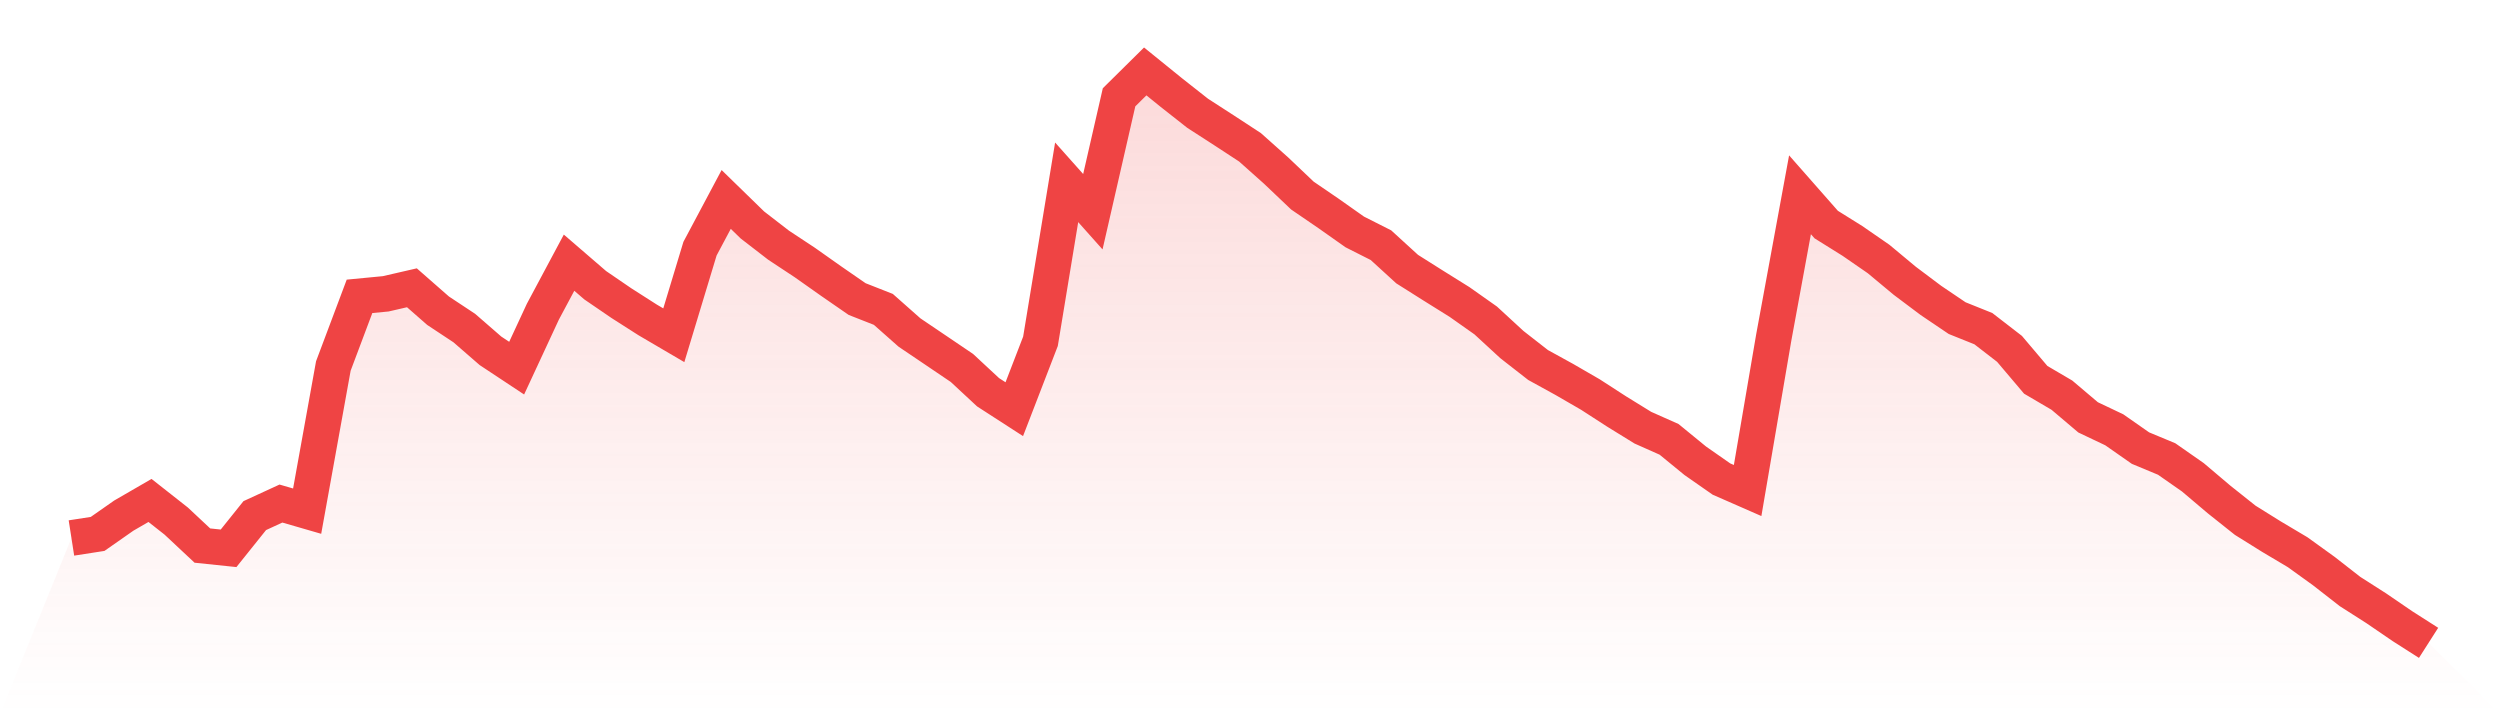
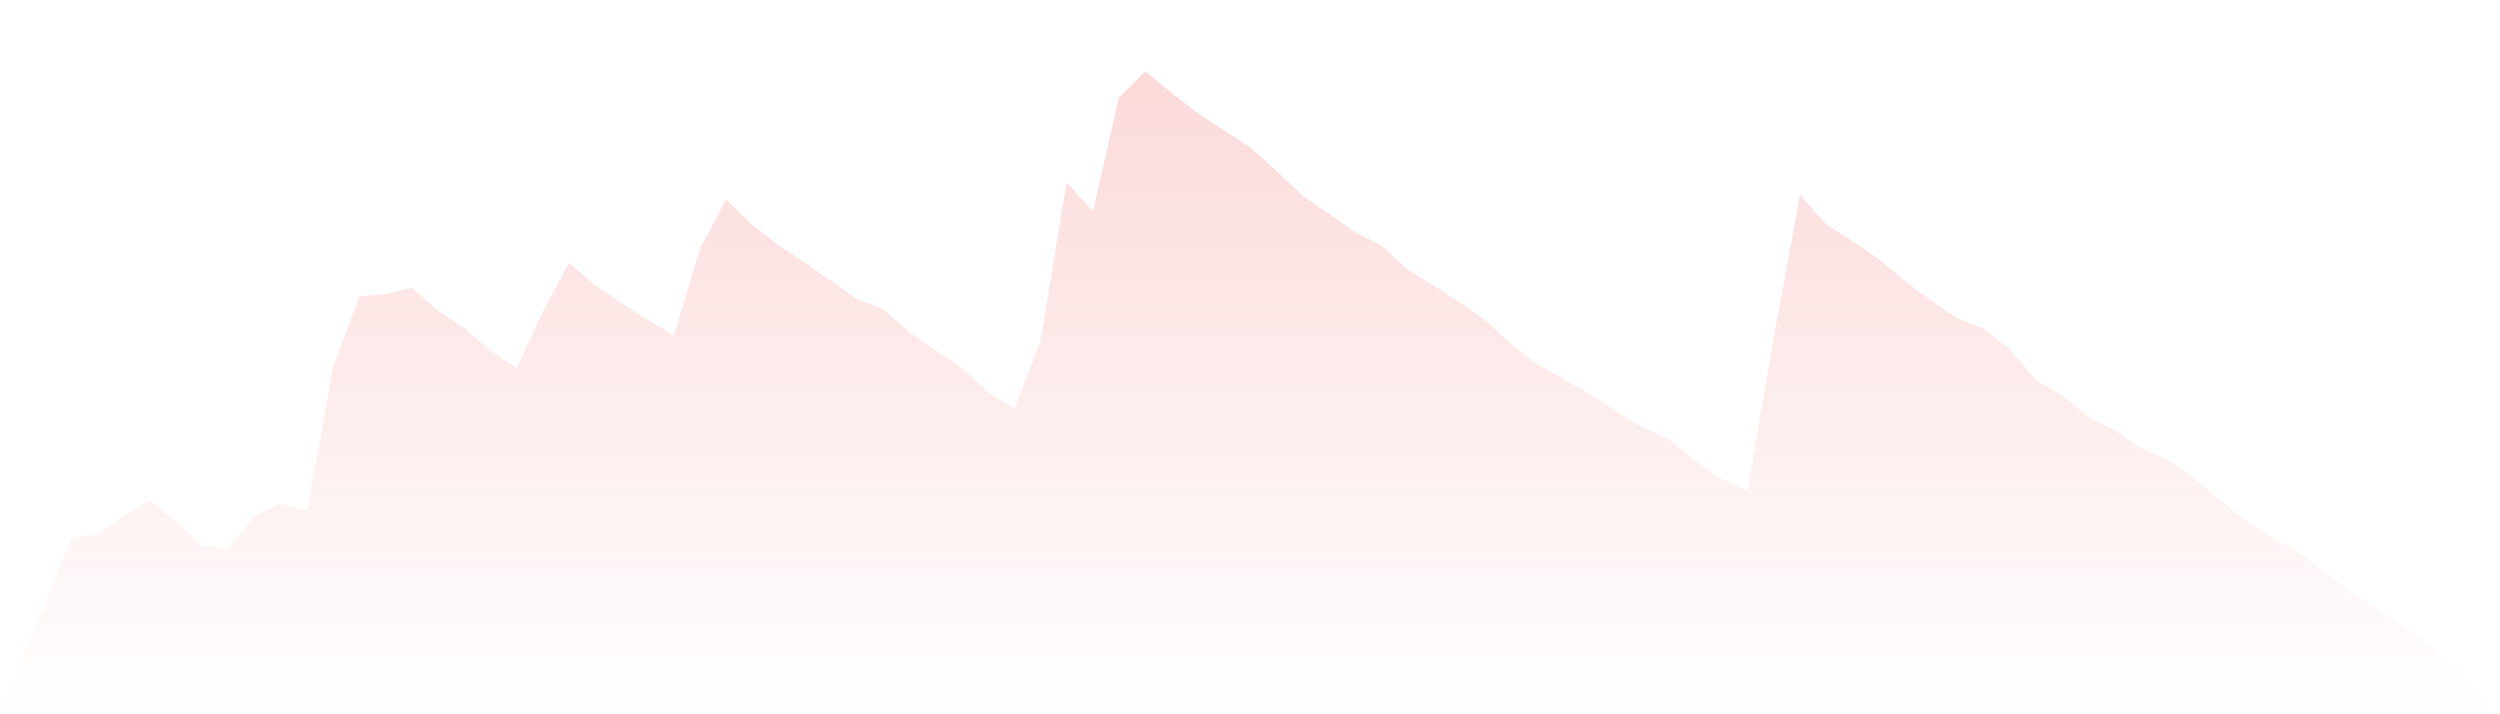
<svg xmlns="http://www.w3.org/2000/svg" viewBox="0 0 140 40">
  <defs>
    <linearGradient id="gradient" x1="0" x2="0" y1="0" y2="1">
      <stop offset="0%" stop-color="#ef4444" stop-opacity="0.2" />
      <stop offset="100%" stop-color="#ef4444" stop-opacity="0" />
    </linearGradient>
  </defs>
  <path d="M4,30.127 L4,30.127 L5.467,29.899 L6.933,28.874 L8.4,28.025 L9.867,29.179 L11.333,30.552 L12.8,30.705 L14.267,28.874 L15.733,28.199 L17.2,28.624 L18.667,20.496 L20.133,16.595 L21.6,16.454 L23.067,16.116 L24.533,17.401 L26,18.371 L27.467,19.646 L28.933,20.616 L30.4,17.456 L31.867,14.71 L33.333,15.974 L34.8,16.977 L36.267,17.914 L37.733,18.774 L39.2,13.926 L40.667,11.169 L42.133,12.597 L43.6,13.73 L45.067,14.699 L46.533,15.734 L48,16.748 L49.467,17.325 L50.933,18.622 L52.4,19.613 L53.867,20.605 L55.333,21.967 L56.8,22.915 L58.267,19.112 L59.733,10.21 L61.2,11.856 L62.667,5.449 L64.133,4 L65.6,5.188 L67.067,6.343 L68.533,7.29 L70,8.249 L71.467,9.557 L72.933,10.951 L74.4,11.954 L75.867,12.989 L77.333,13.73 L78.8,15.07 L80.267,15.996 L81.733,16.911 L83.2,17.946 L84.667,19.297 L86.133,20.441 L87.6,21.248 L89.067,22.097 L90.533,23.045 L92,23.95 L93.467,24.603 L94.933,25.802 L96.4,26.826 L97.867,27.469 L99.333,18.883 L100.8,10.908 L102.267,12.575 L103.733,13.49 L105.2,14.503 L106.667,15.724 L108.133,16.824 L109.6,17.815 L111.067,18.404 L112.533,19.537 L114,21.269 L115.467,22.13 L116.933,23.372 L118.4,24.069 L119.867,25.094 L121.333,25.704 L122.8,26.728 L124.267,27.97 L125.733,29.136 L127.2,30.051 L128.667,30.923 L130.133,31.98 L131.6,33.124 L133.067,34.061 L134.533,35.063 L136,36 L140,40 L0,40 z" fill="url(#gradient)" />
-   <path d="M4,30.127 L4,30.127 L5.467,29.899 L6.933,28.874 L8.4,28.025 L9.867,29.179 L11.333,30.552 L12.8,30.705 L14.267,28.874 L15.733,28.199 L17.2,28.624 L18.667,20.496 L20.133,16.595 L21.6,16.454 L23.067,16.116 L24.533,17.401 L26,18.371 L27.467,19.646 L28.933,20.616 L30.4,17.456 L31.867,14.71 L33.333,15.974 L34.8,16.977 L36.267,17.914 L37.733,18.774 L39.2,13.926 L40.667,11.169 L42.133,12.597 L43.6,13.73 L45.067,14.699 L46.533,15.734 L48,16.748 L49.467,17.325 L50.933,18.622 L52.4,19.613 L53.867,20.605 L55.333,21.967 L56.8,22.915 L58.267,19.112 L59.733,10.21 L61.2,11.856 L62.667,5.449 L64.133,4 L65.6,5.188 L67.067,6.343 L68.533,7.29 L70,8.249 L71.467,9.557 L72.933,10.951 L74.4,11.954 L75.867,12.989 L77.333,13.73 L78.8,15.07 L80.267,15.996 L81.733,16.911 L83.2,17.946 L84.667,19.297 L86.133,20.441 L87.6,21.248 L89.067,22.097 L90.533,23.045 L92,23.95 L93.467,24.603 L94.933,25.802 L96.4,26.826 L97.867,27.469 L99.333,18.883 L100.8,10.908 L102.267,12.575 L103.733,13.49 L105.2,14.503 L106.667,15.724 L108.133,16.824 L109.6,17.815 L111.067,18.404 L112.533,19.537 L114,21.269 L115.467,22.13 L116.933,23.372 L118.4,24.069 L119.867,25.094 L121.333,25.704 L122.8,26.728 L124.267,27.97 L125.733,29.136 L127.2,30.051 L128.667,30.923 L130.133,31.98 L131.6,33.124 L133.067,34.061 L134.533,35.063 L136,36" fill="none" stroke="#ef4444" stroke-width="2" />
</svg>